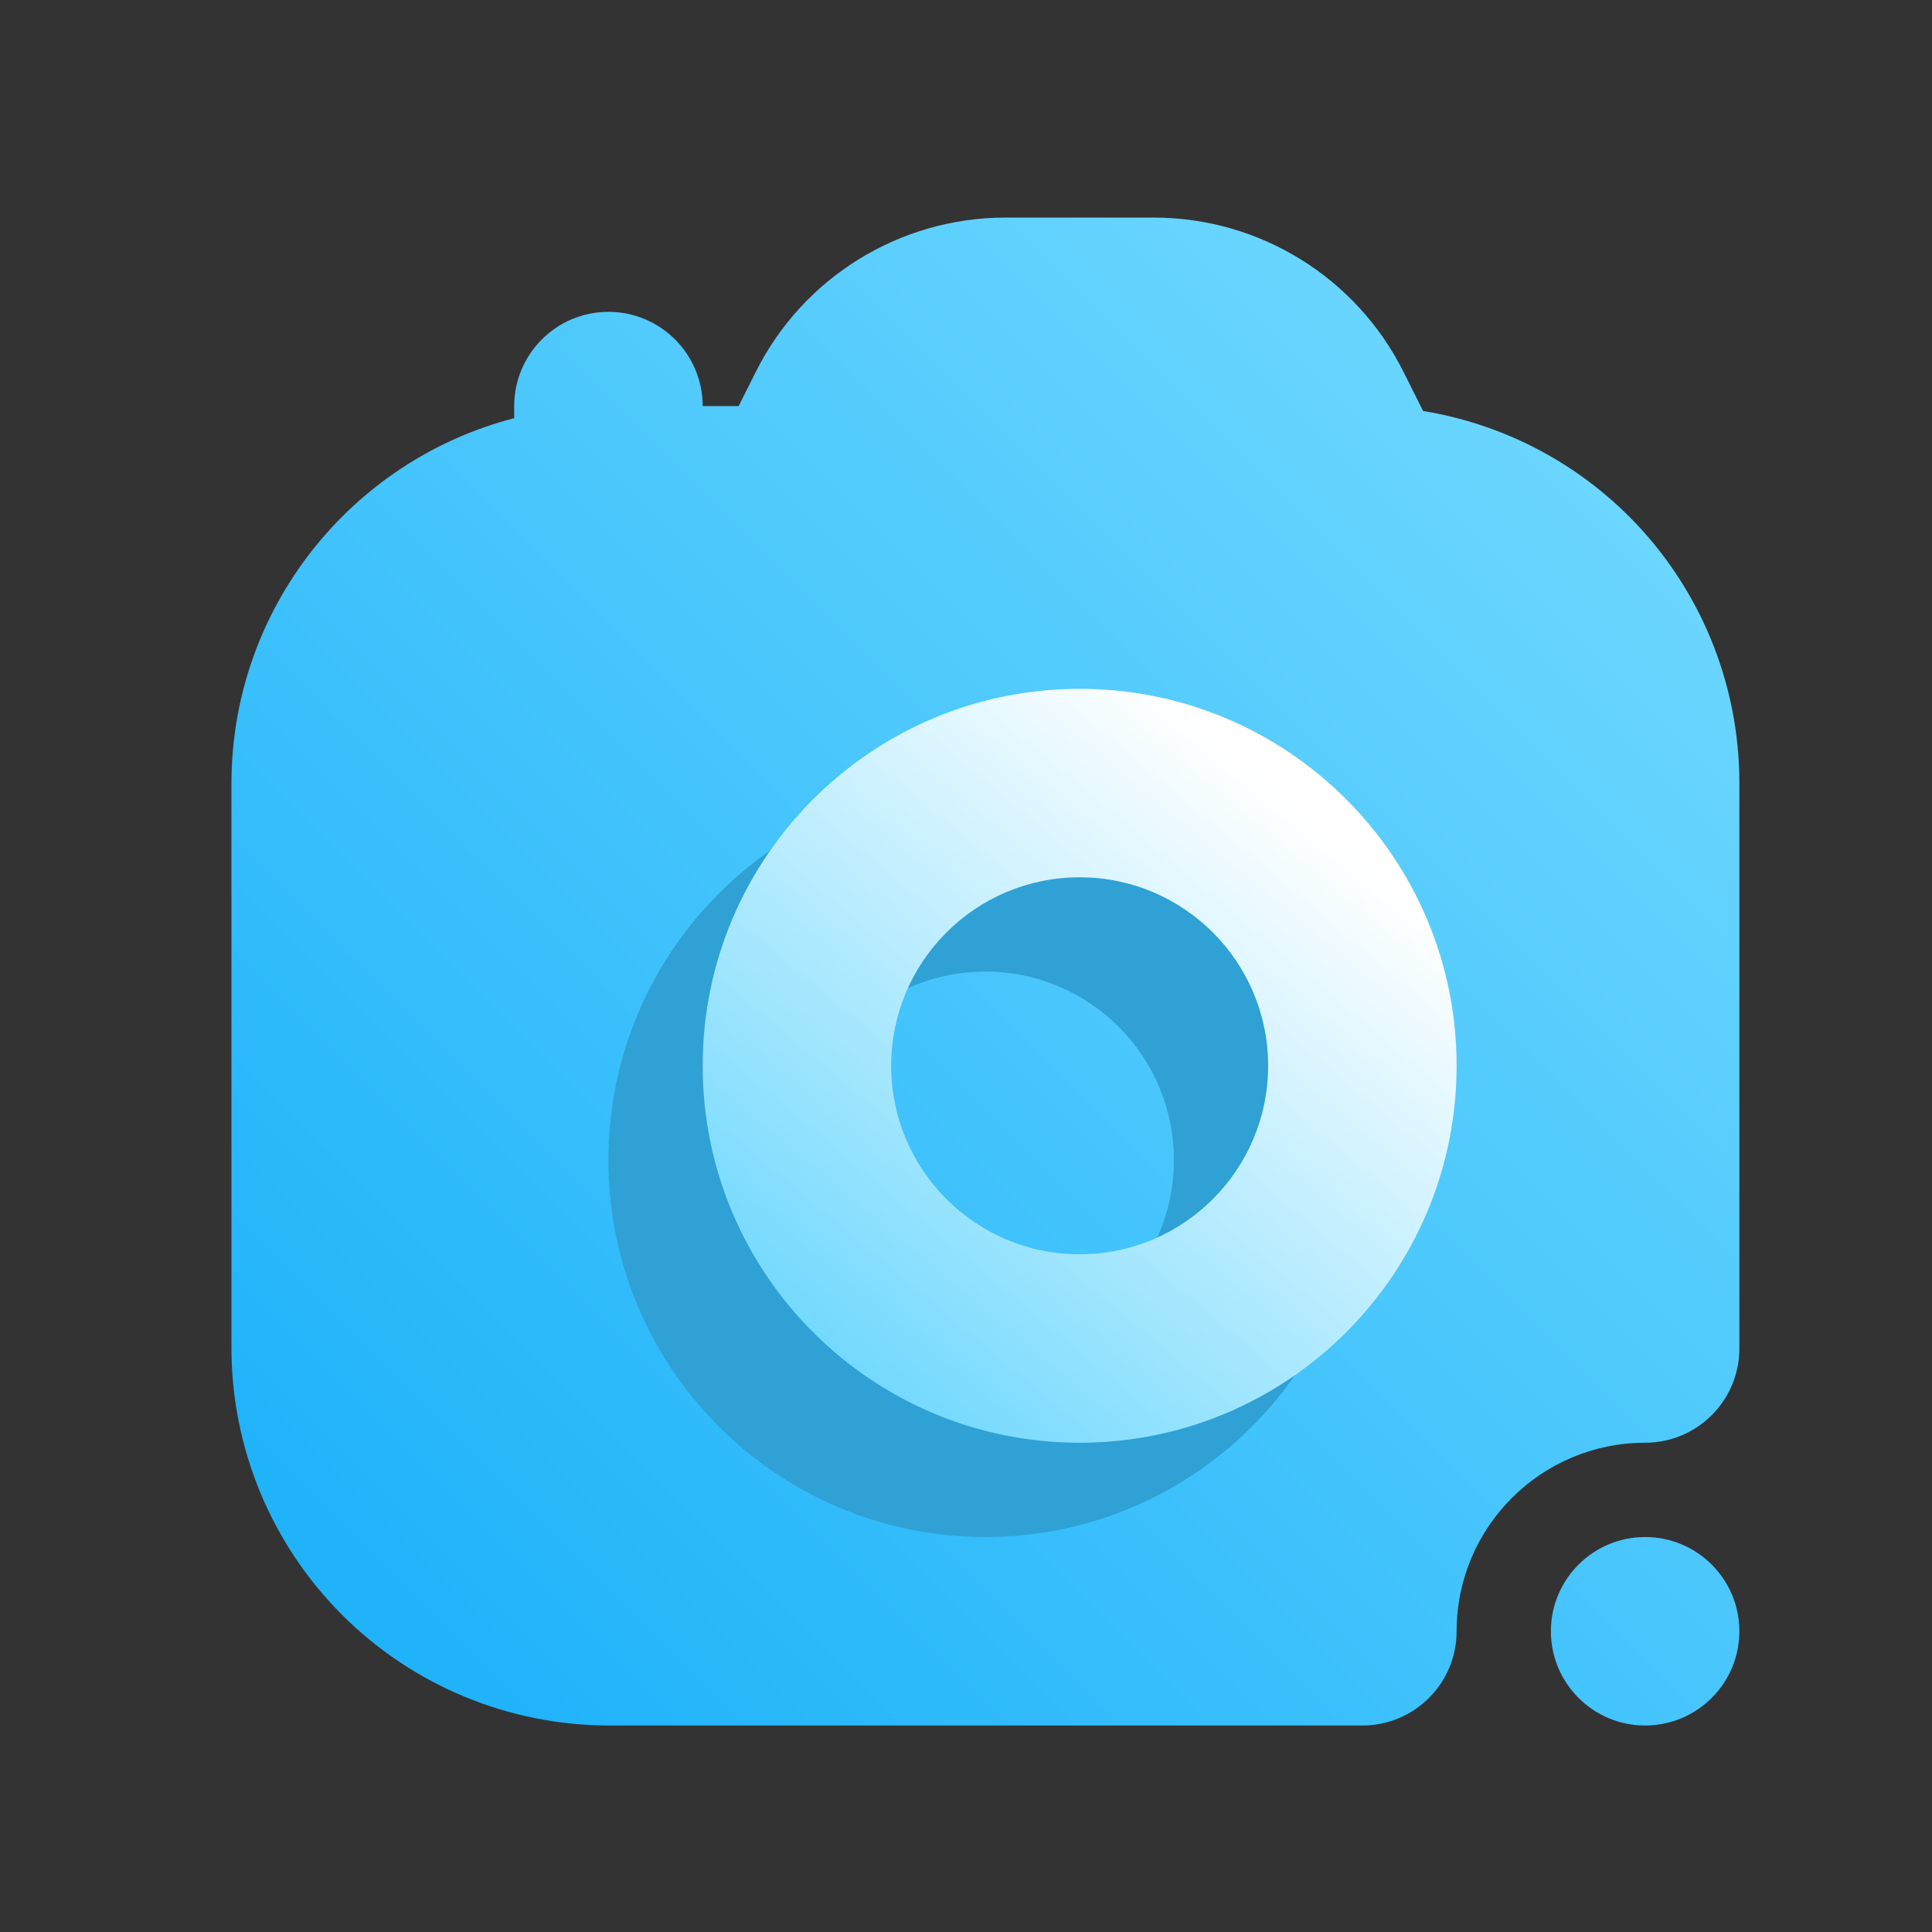
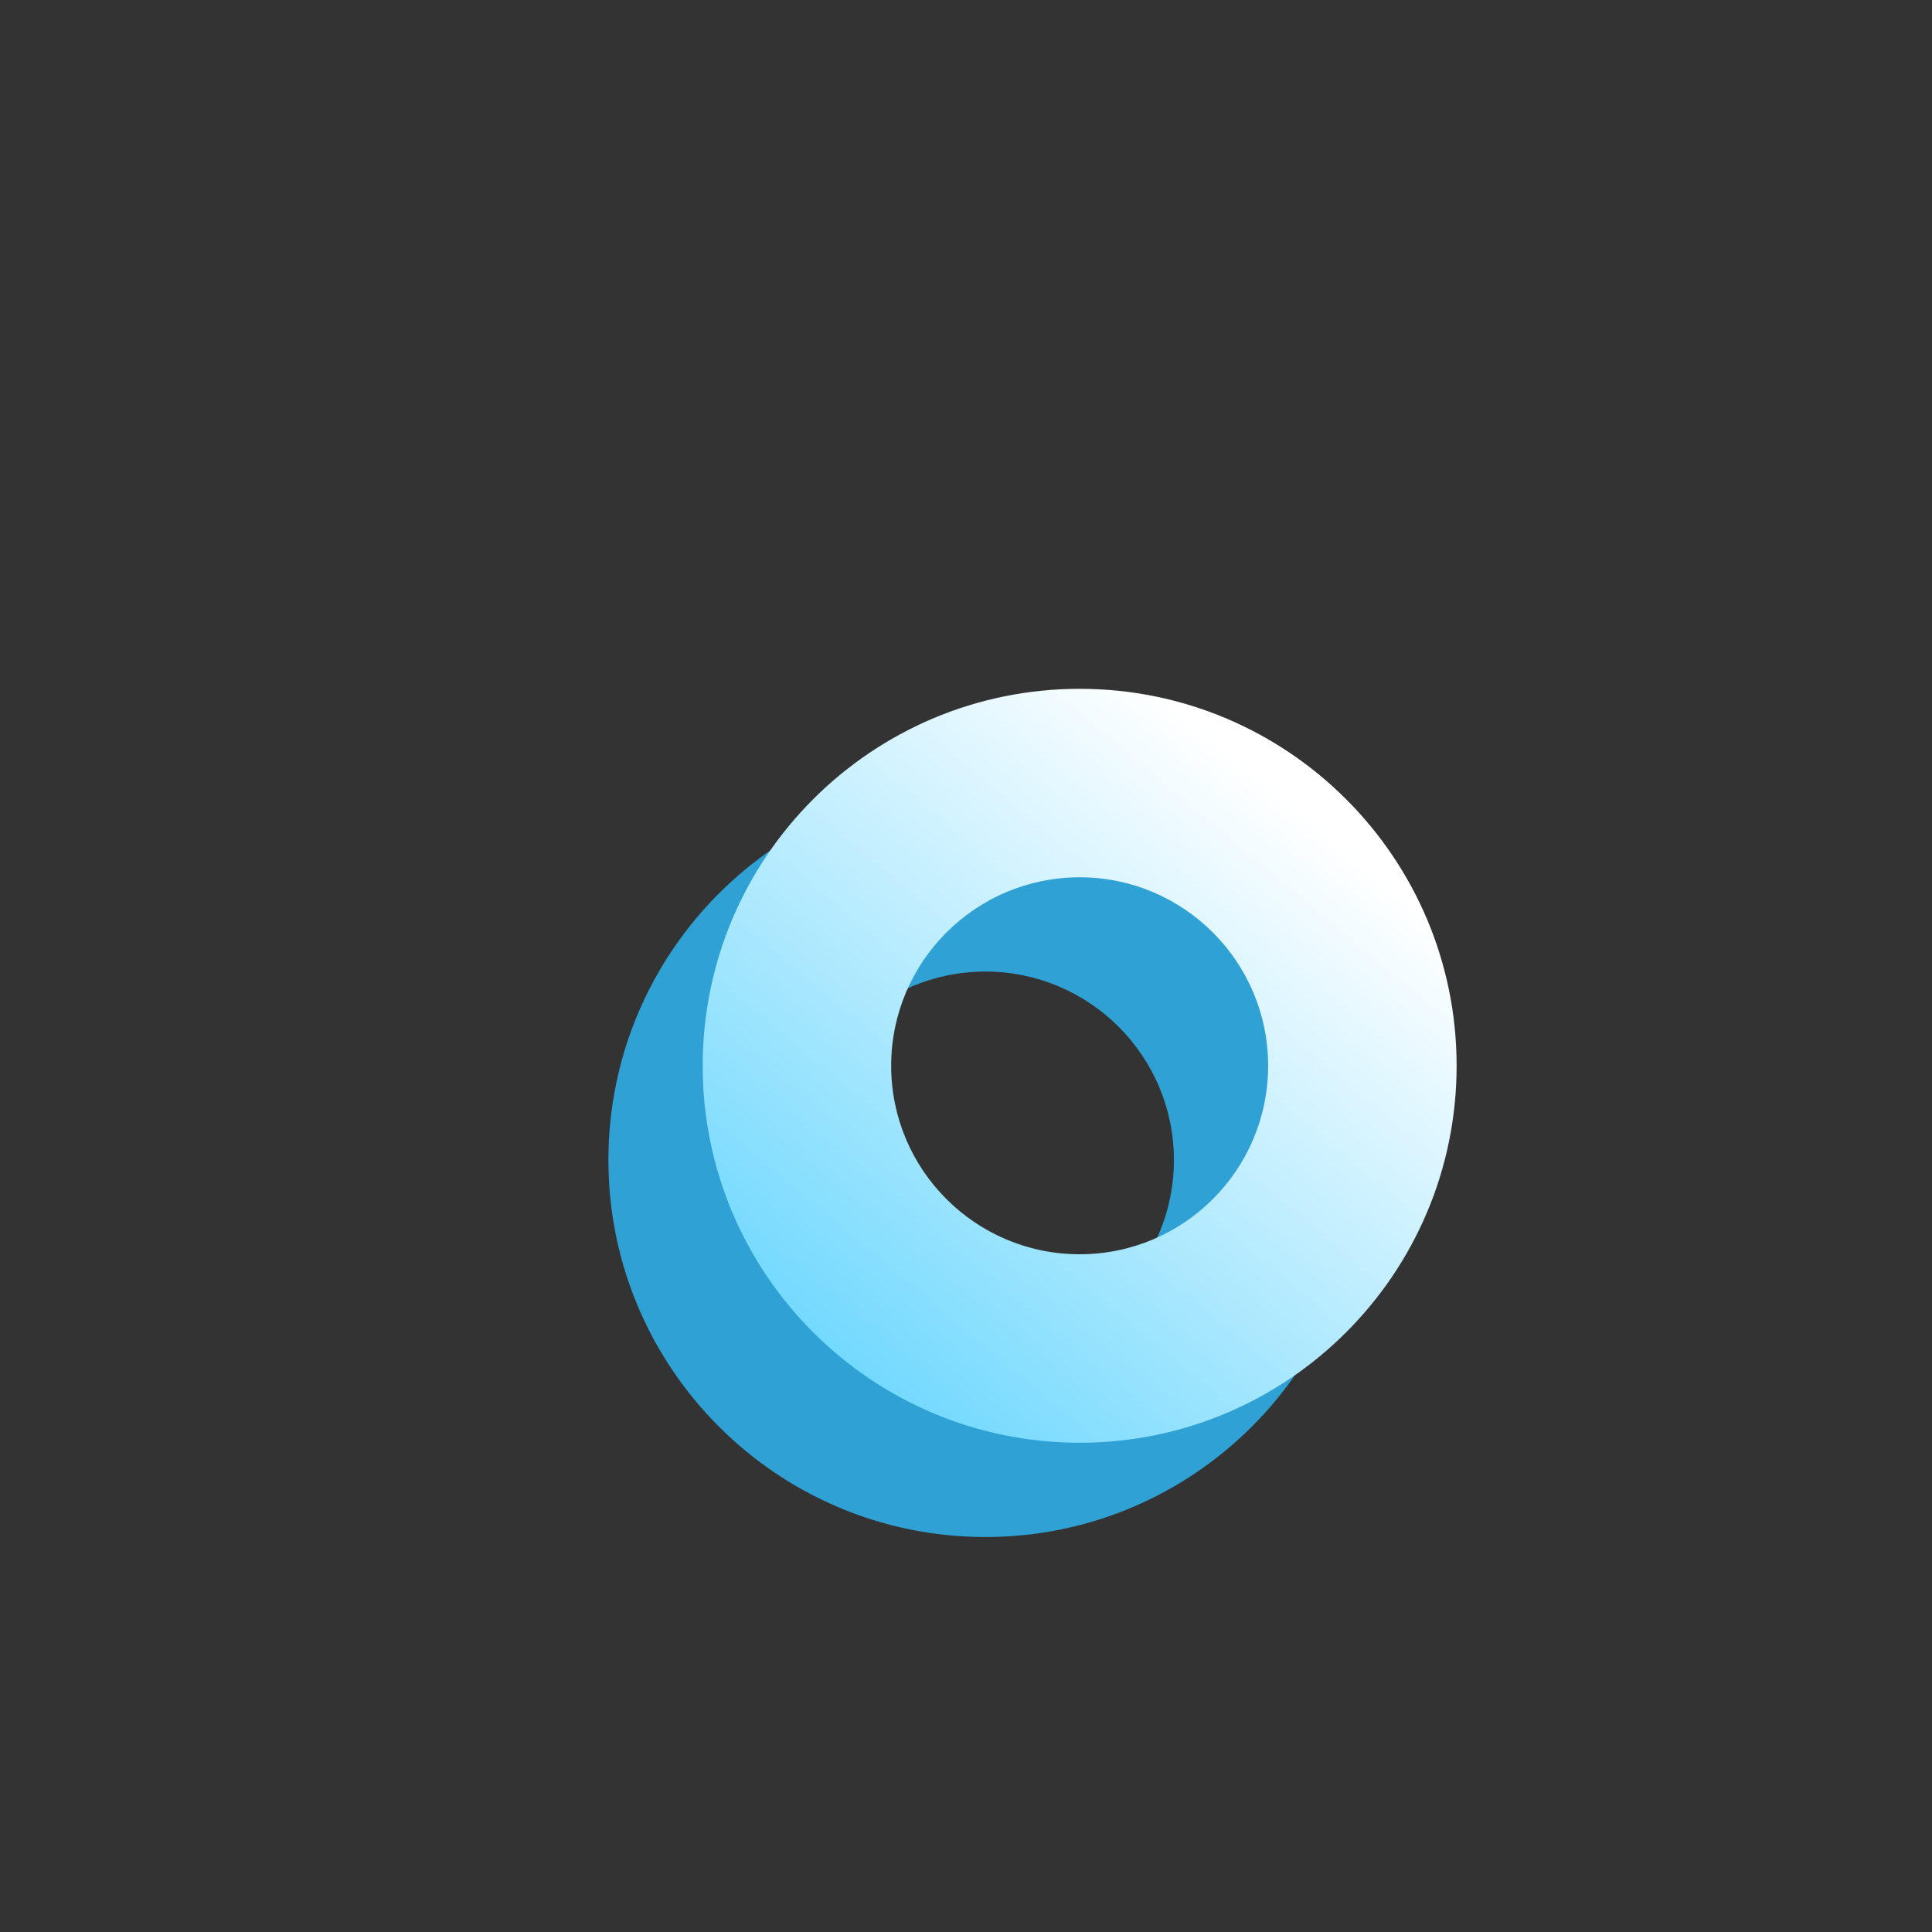
<svg xmlns="http://www.w3.org/2000/svg" width="34" height="34" viewBox="0 0 34 34" fill="none">
  <rect x="0" y="0" width="34" height="34" fill="#333333" stroke="none" />
-   <path fill-rule="evenodd" clip-rule="evenodd" d="M28.951 30.366C29.867 30.366 30.61 29.623 30.61 28.707C30.61 27.792 29.867 27.049 28.951 27.049C28.036 27.049 27.293 27.792 27.293 28.707C27.293 29.623 28.036 30.366 28.951 30.366ZM12.366 7.146C12.366 6.231 11.623 5.488 10.707 5.488C9.792 5.488 9.049 6.231 9.049 7.146V7.359C6.186 8.1 4.073 10.701 4.073 13.795C4.073 16.827 4.073 20.685 4.073 23.717C4.073 25.48 4.773 27.172 6.02 28.419C7.268 29.666 8.959 30.366 10.722 30.366C16.124 30.366 23.976 30.366 23.976 30.366C24.891 30.366 25.634 29.623 25.634 28.707C25.634 26.876 27.12 25.39 28.951 25.39C29.867 25.39 30.61 24.647 30.61 23.732V13.777C30.61 12.019 29.912 10.332 28.668 9.088C27.677 8.098 26.407 7.455 25.044 7.233L24.7 6.546C23.868 4.881 22.166 3.829 20.305 3.829C19.478 3.829 18.522 3.829 17.695 3.829C15.834 3.829 14.132 4.881 13.3 6.546L12.999 7.146H12.366Z" fill="url(#paint0_linear_0_80)" />
  <path fill-rule="evenodd" clip-rule="evenodd" d="M17.341 13.78C13.679 13.78 10.707 16.753 10.707 20.415C10.707 24.077 13.679 27.049 17.341 27.049C21.003 27.049 23.976 24.077 23.976 20.415C23.976 16.753 21.003 13.78 17.341 13.78ZM17.341 17.098C19.172 17.098 20.659 18.584 20.659 20.415C20.659 22.246 19.172 23.732 17.341 23.732C15.51 23.732 14.024 22.246 14.024 20.415C14.024 18.584 15.51 17.098 17.341 17.098Z" fill="#2FA1D5" />
  <path fill-rule="evenodd" clip-rule="evenodd" d="M19 12.122C15.338 12.122 12.366 15.094 12.366 18.756C12.366 22.418 15.338 25.39 19 25.39C22.662 25.39 25.634 22.418 25.634 18.756C25.634 15.094 22.662 12.122 19 12.122ZM19 15.439C20.831 15.439 22.317 16.925 22.317 18.756C22.317 20.587 20.831 22.073 19 22.073C17.169 22.073 15.683 20.587 15.683 18.756C15.683 16.925 17.169 15.439 19 15.439Z" fill="url(#paint1_linear_0_80)" />
  <defs>
    <linearGradient id="paint0_linear_0_80" x1="7.39" y1="28.707" x2="28.951" y2="7.146" gradientUnits="userSpaceOnUse">
      <stop stop-color="#20B3FA" />
      <stop offset="1" stop-color="#6FD8FE" />
    </linearGradient>
    <linearGradient id="paint1_linear_0_80" x1="14.024" y1="23.732" x2="22.317" y2="13.78" gradientUnits="userSpaceOnUse">
      <stop stop-color="#6FD8FE" />
      <stop offset="1" stop-color="white" />
    </linearGradient>
  </defs>
</svg>